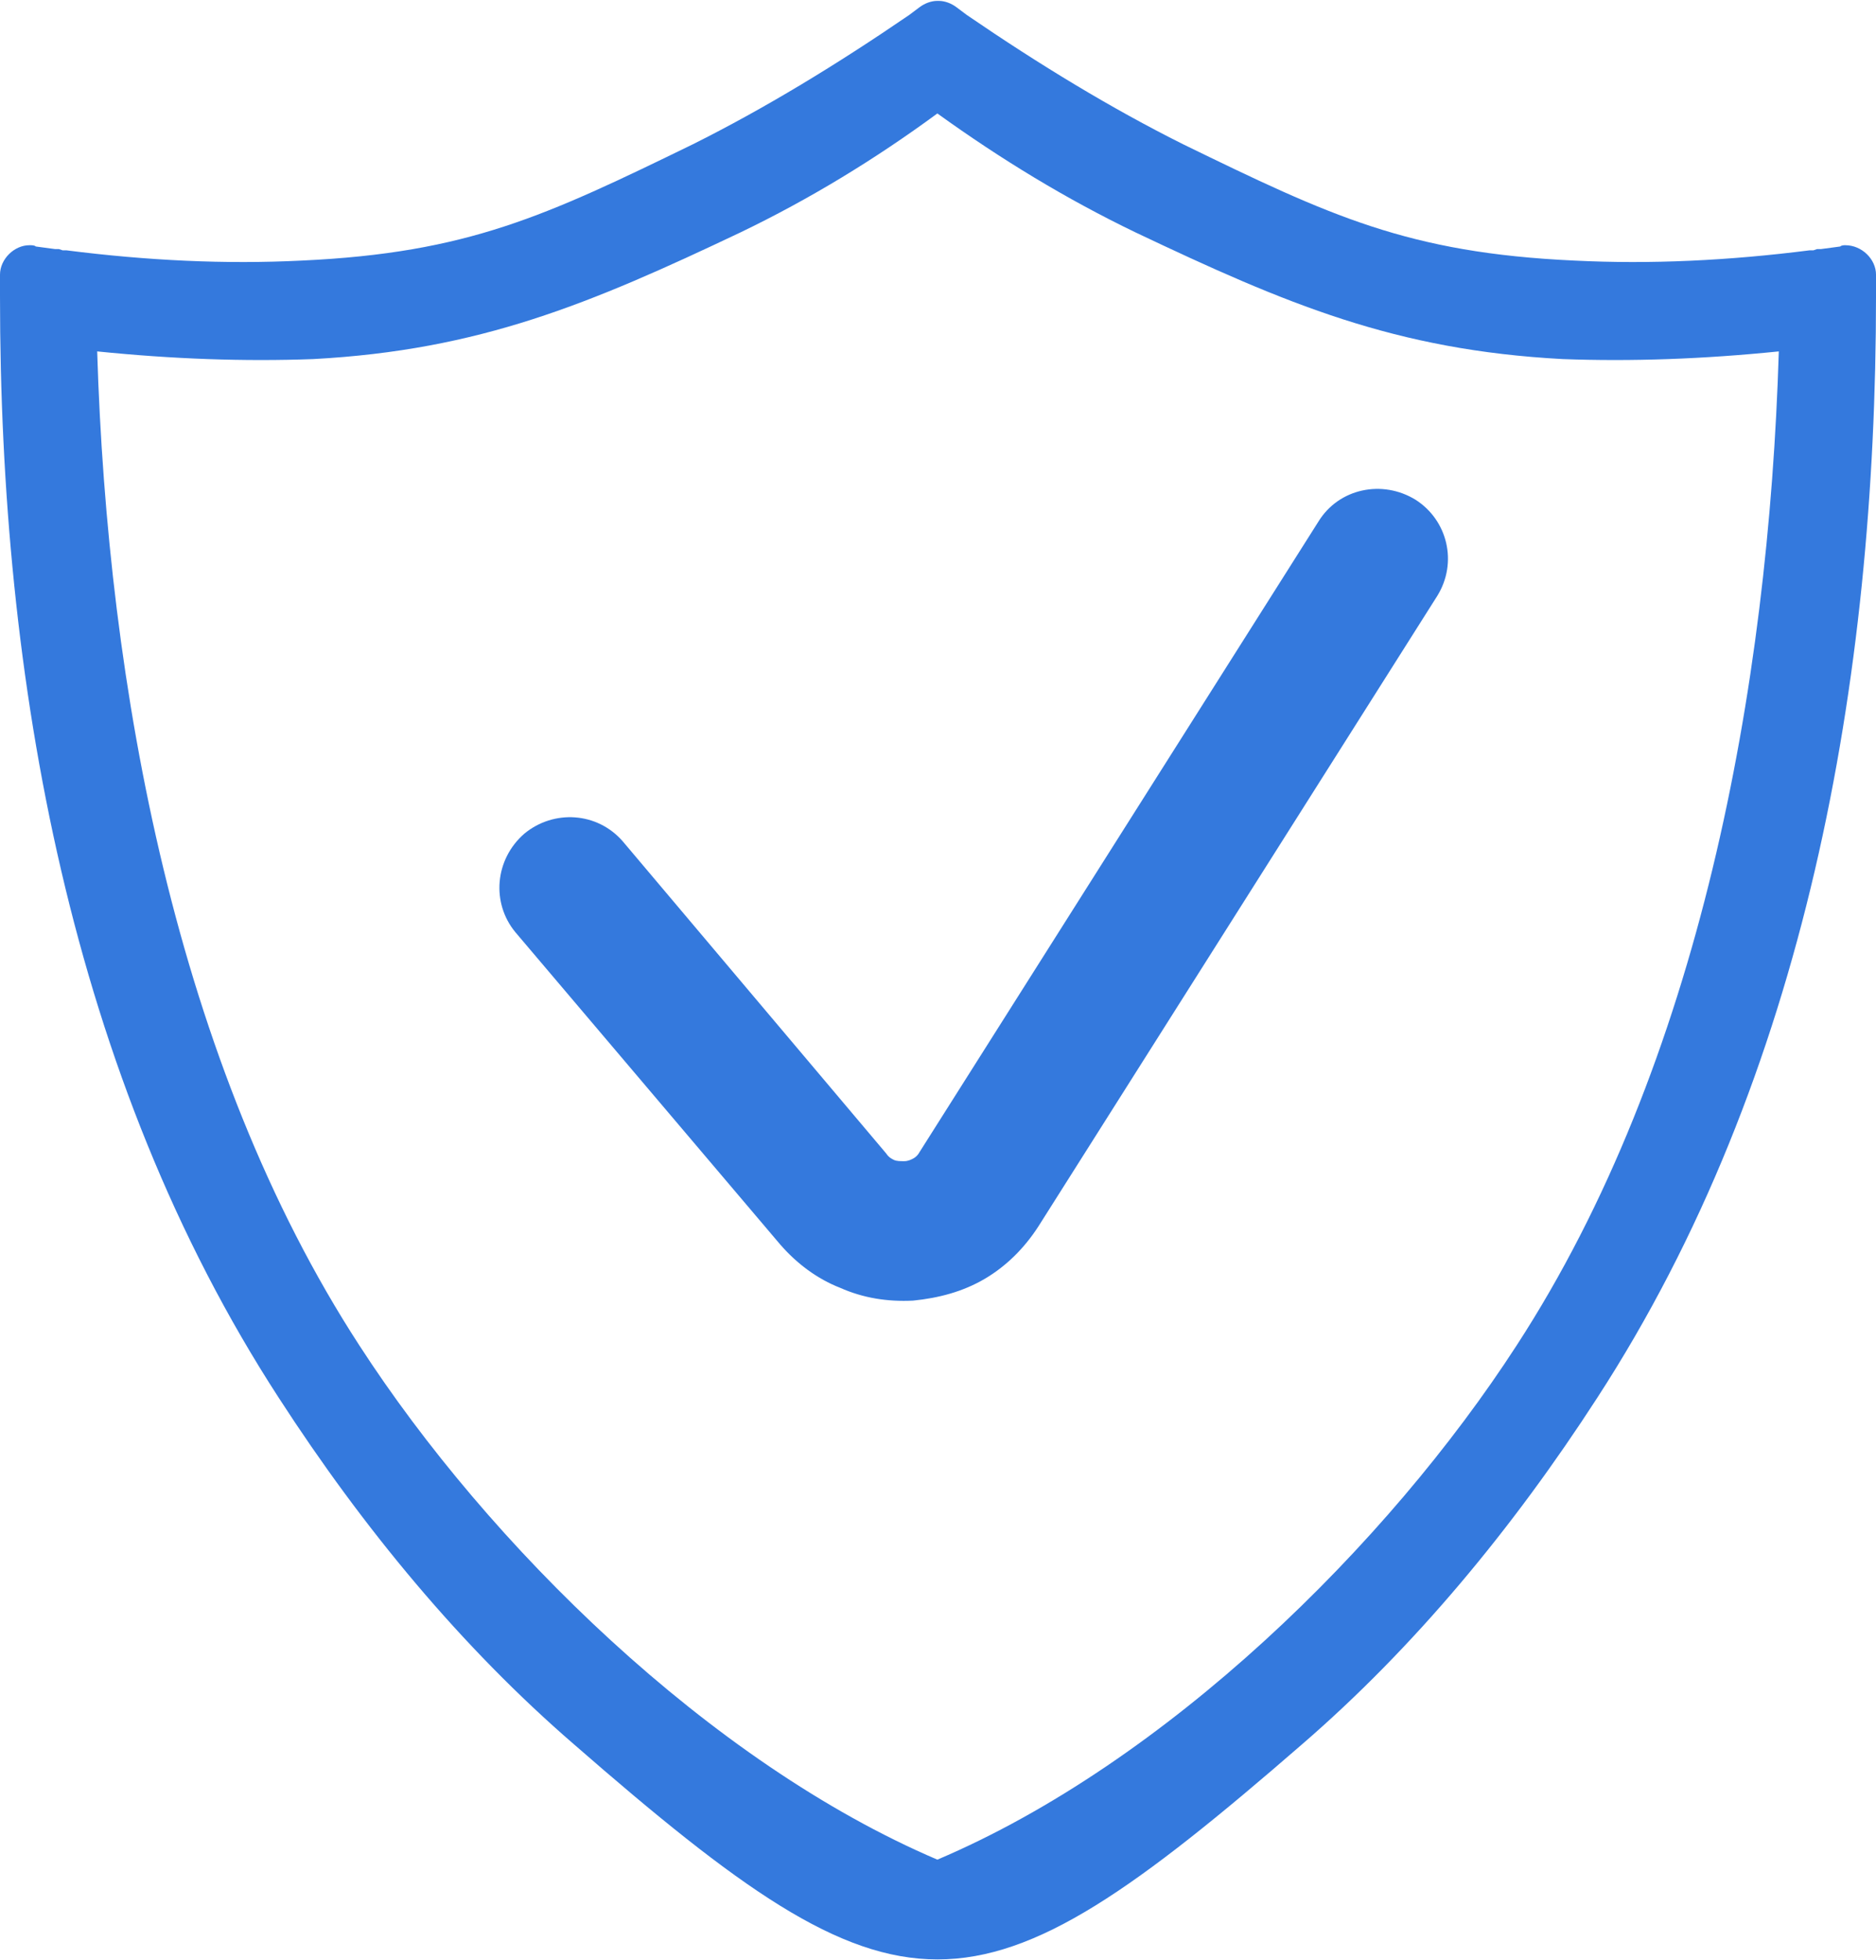
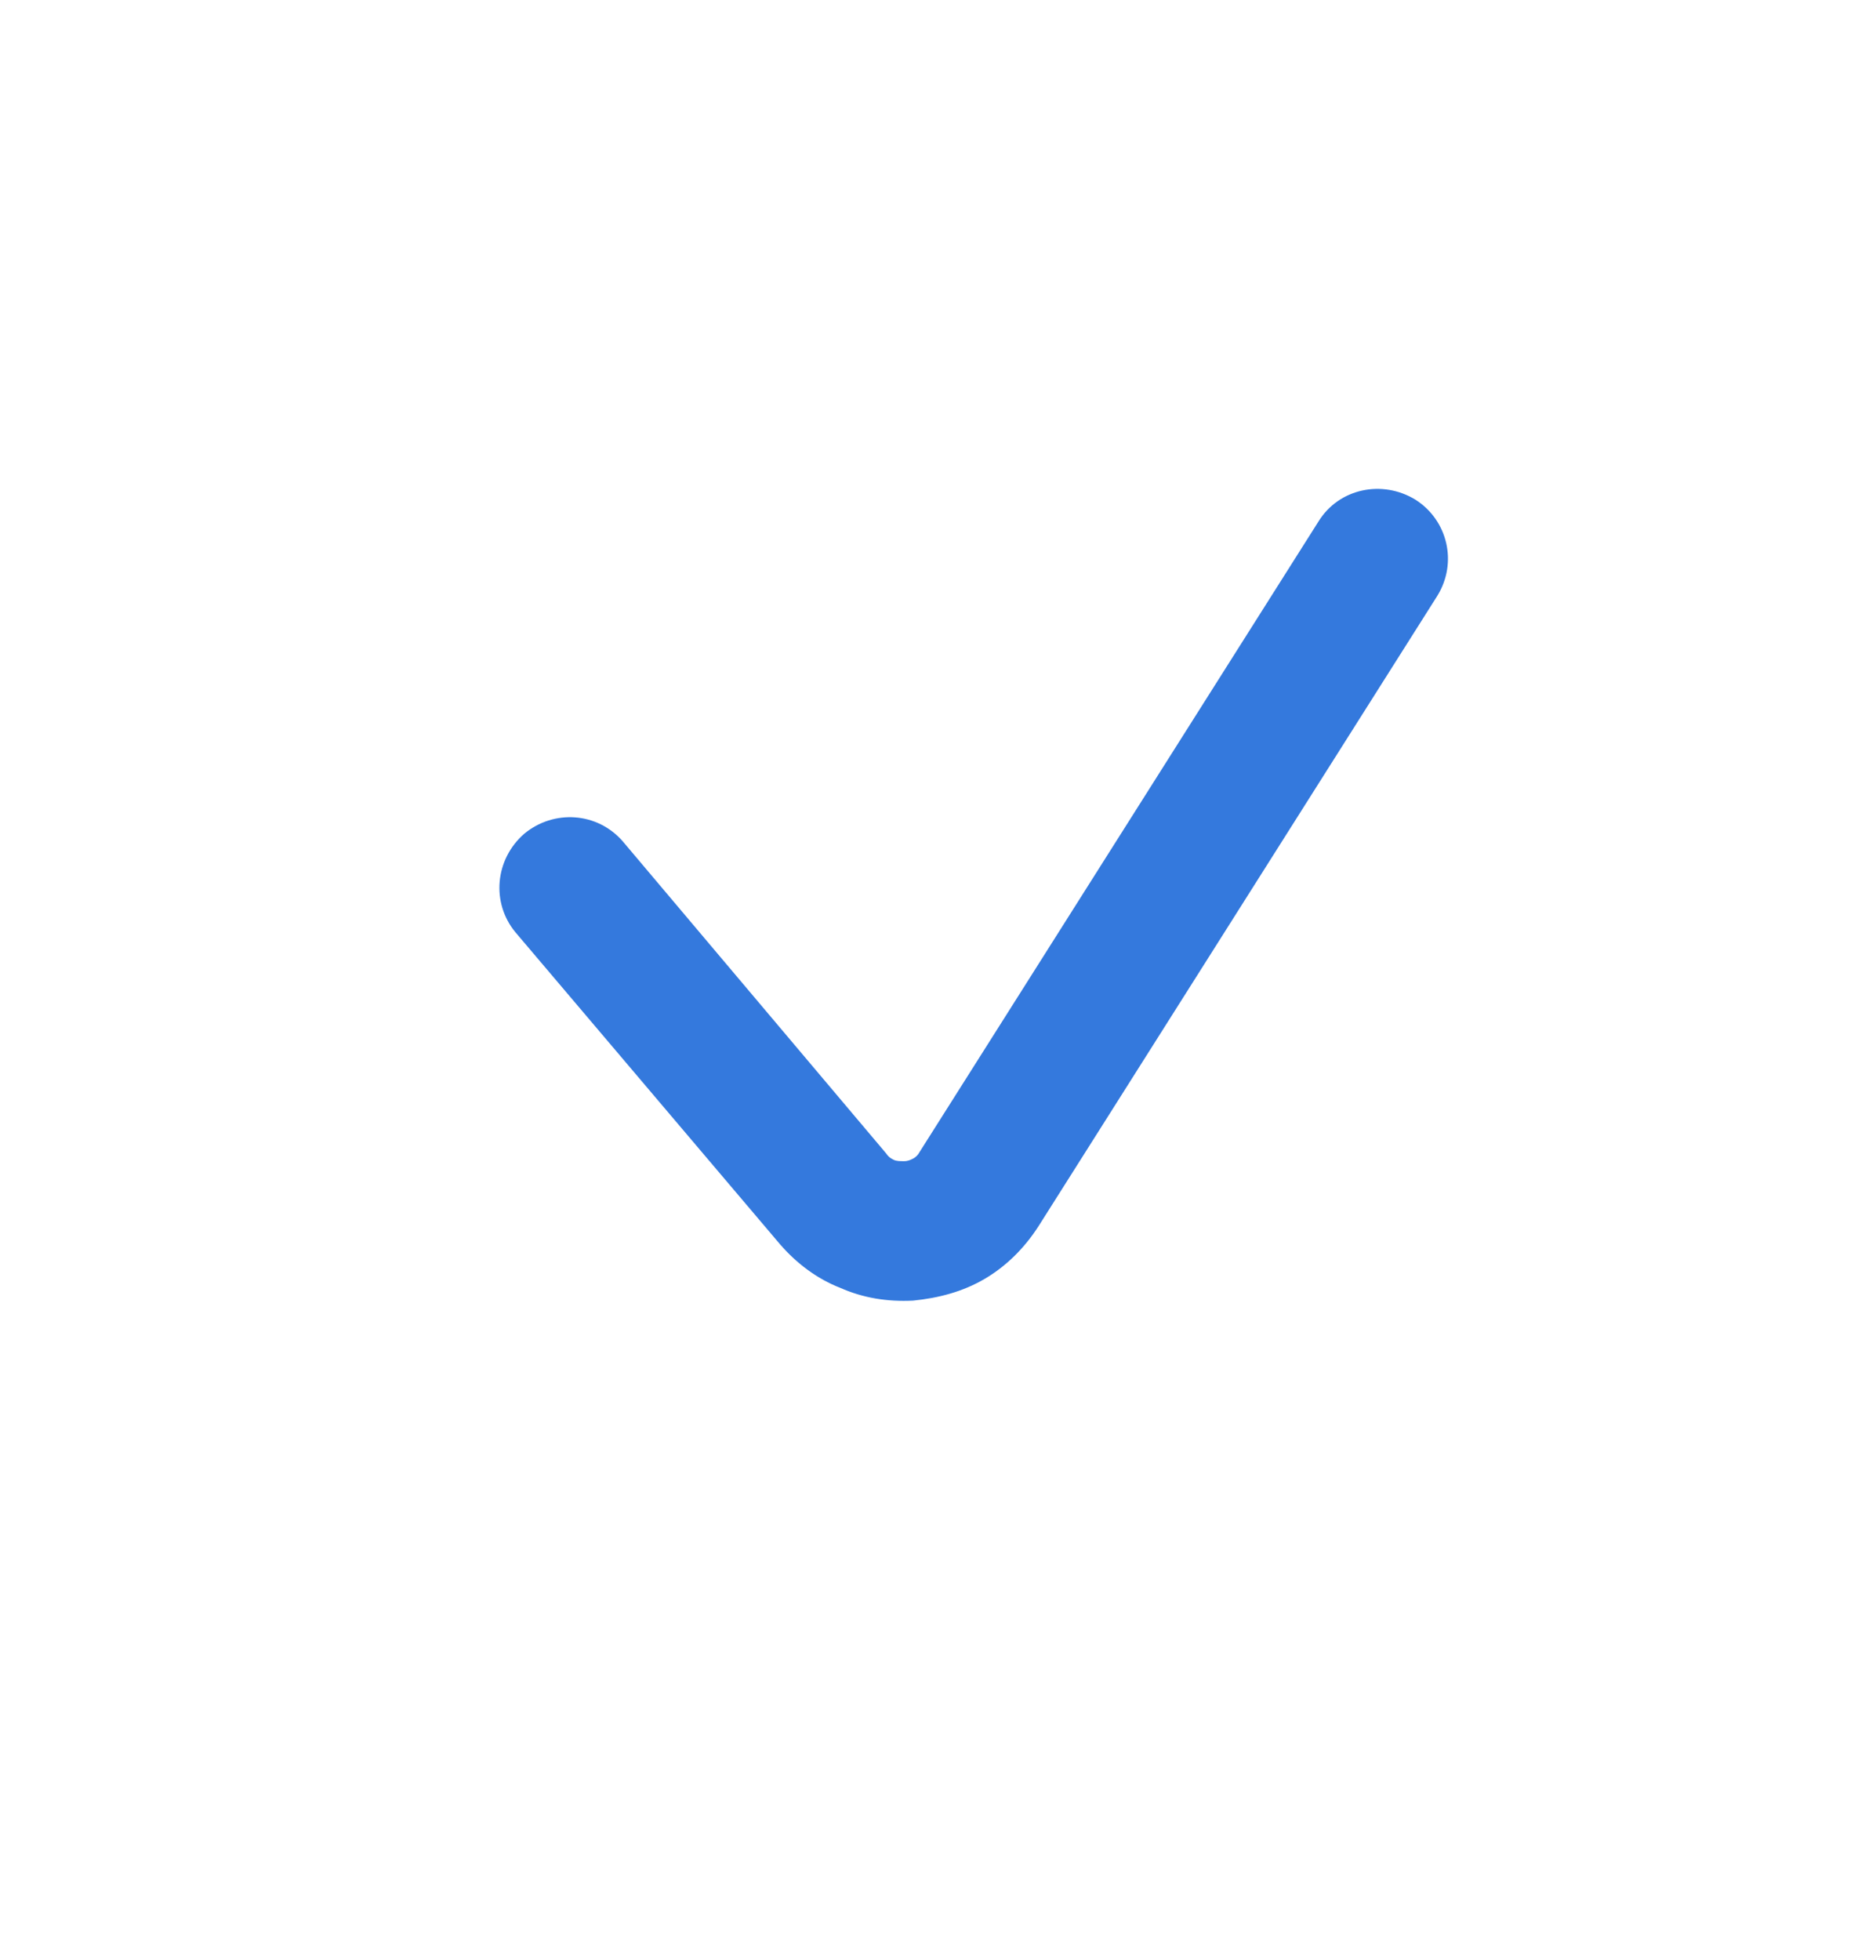
<svg xmlns="http://www.w3.org/2000/svg" xml:space="preserve" width="359px" height="375px" version="1.1" style="shape-rendering:geometricPrecision; text-rendering:geometricPrecision; image-rendering:optimizeQuality; fill-rule:evenodd; clip-rule:evenodd" viewBox="0 0 14.67 15.31">
  <defs>
    <style type="text/css">
   
    .fil0 {fill:#3479DD;fill-rule:nonzero}
   
  </style>
  </defs>
  <g id="Слой_x0020_1">
    <g id="_2733503107648">
-       <path class="fil0" d="M13.91 2.74c-0.59,0.06 -1.15,0.08 -1.69,0.06 -1.31,-0.07 -2.16,-0.43 -3.34,-0.99 -0.54,-0.26 -1.05,-0.57 -1.55,-0.93 -0.49,0.36 -1,0.67 -1.54,0.93 -1.18,0.56 -2.04,0.92 -3.34,0.99 -0.54,0.02 -1.1,0 -1.69,-0.06 0.08,2.63 0.62,5.57 2.05,7.77 1.01,1.56 2.74,3.26 4.52,4.02 1.79,-0.76 3.52,-2.46 4.53,-4.02 1.43,-2.2 1.97,-5.14 2.05,-7.77zm-9.42 10.89c-0.88,-0.76 -1.65,-1.69 -2.31,-2.71 -1.63,-2.51 -2.18,-5.61 -2.18,-8.61l0 -0.17c0,-0.12 0.11,-0.23 0.23,-0.23 0.02,0 0.04,0 0.05,0.01l0.15 0.02 0 0 0.03 0 0 0 0.03 0.01 0.01 0 0.02 0c0.63,0.08 1.24,0.11 1.84,0.08 1.3,-0.06 1.91,-0.35 3.06,-0.91 0.56,-0.28 1.12,-0.62 1.69,-1.01l0 0 0.08 -0.06c0.04,-0.03 0.09,-0.05 0.14,-0.05l0.01 0c0.05,0 0.1,0.02 0.14,0.05l0.08 0.06 0 0c0.57,0.39 1.13,0.73 1.69,1.01 1.15,0.56 1.76,0.85 3.06,0.91 0.6,0.03 1.21,0 1.84,-0.08l0.02 0 0.01 0 0.03 -0.01 0 0 0.03 0 0 0 0.15 -0.02c0.01,-0.01 0.03,-0.01 0.04,-0.01 0.13,0 0.24,0.11 0.24,0.23l0 0.17c0,3 -0.55,6.1 -2.18,8.61 -0.66,1.02 -1.43,1.95 -2.31,2.71 -2.58,2.24 -3.12,2.24 -5.69,0z" />
-       <path class="fil0" d="M4.03 7.28c-0.19,-0.23 -0.16,-0.57 0.07,-0.77 0.23,-0.19 0.57,-0.17 0.77,0.06l2.06 2.44c0.02,0.03 0.04,0.04 0.06,0.05 0.02,0.01 0.05,0.01 0.08,0.01 0.03,0 0.05,-0.01 0.07,-0.02 0.02,-0.01 0.04,-0.03 0.05,-0.05l3.12 -4.93c0.16,-0.26 0.5,-0.33 0.76,-0.17 0.25,0.16 0.33,0.49 0.17,0.75l-3.12 4.93c-0.11,0.17 -0.25,0.31 -0.42,0.41 -0.17,0.1 -0.36,0.15 -0.56,0.17 -0.2,0.01 -0.39,-0.02 -0.57,-0.1 -0.18,-0.07 -0.34,-0.19 -0.47,-0.34l-2.07 -2.44z" />
+       <path class="fil0" d="M4.03 7.28c-0.19,-0.23 -0.16,-0.57 0.07,-0.77 0.23,-0.19 0.57,-0.17 0.77,0.06l2.06 2.44c0.02,0.03 0.04,0.04 0.06,0.05 0.02,0.01 0.05,0.01 0.08,0.01 0.03,0 0.05,-0.01 0.07,-0.02 0.02,-0.01 0.04,-0.03 0.05,-0.05l3.12 -4.93c0.16,-0.26 0.5,-0.33 0.76,-0.17 0.25,0.16 0.33,0.49 0.17,0.75l-3.12 4.93c-0.11,0.17 -0.25,0.31 -0.42,0.41 -0.17,0.1 -0.36,0.15 -0.56,0.17 -0.2,0.01 -0.39,-0.02 -0.57,-0.1 -0.18,-0.07 -0.34,-0.19 -0.47,-0.34z" />
    </g>
  </g>
</svg>